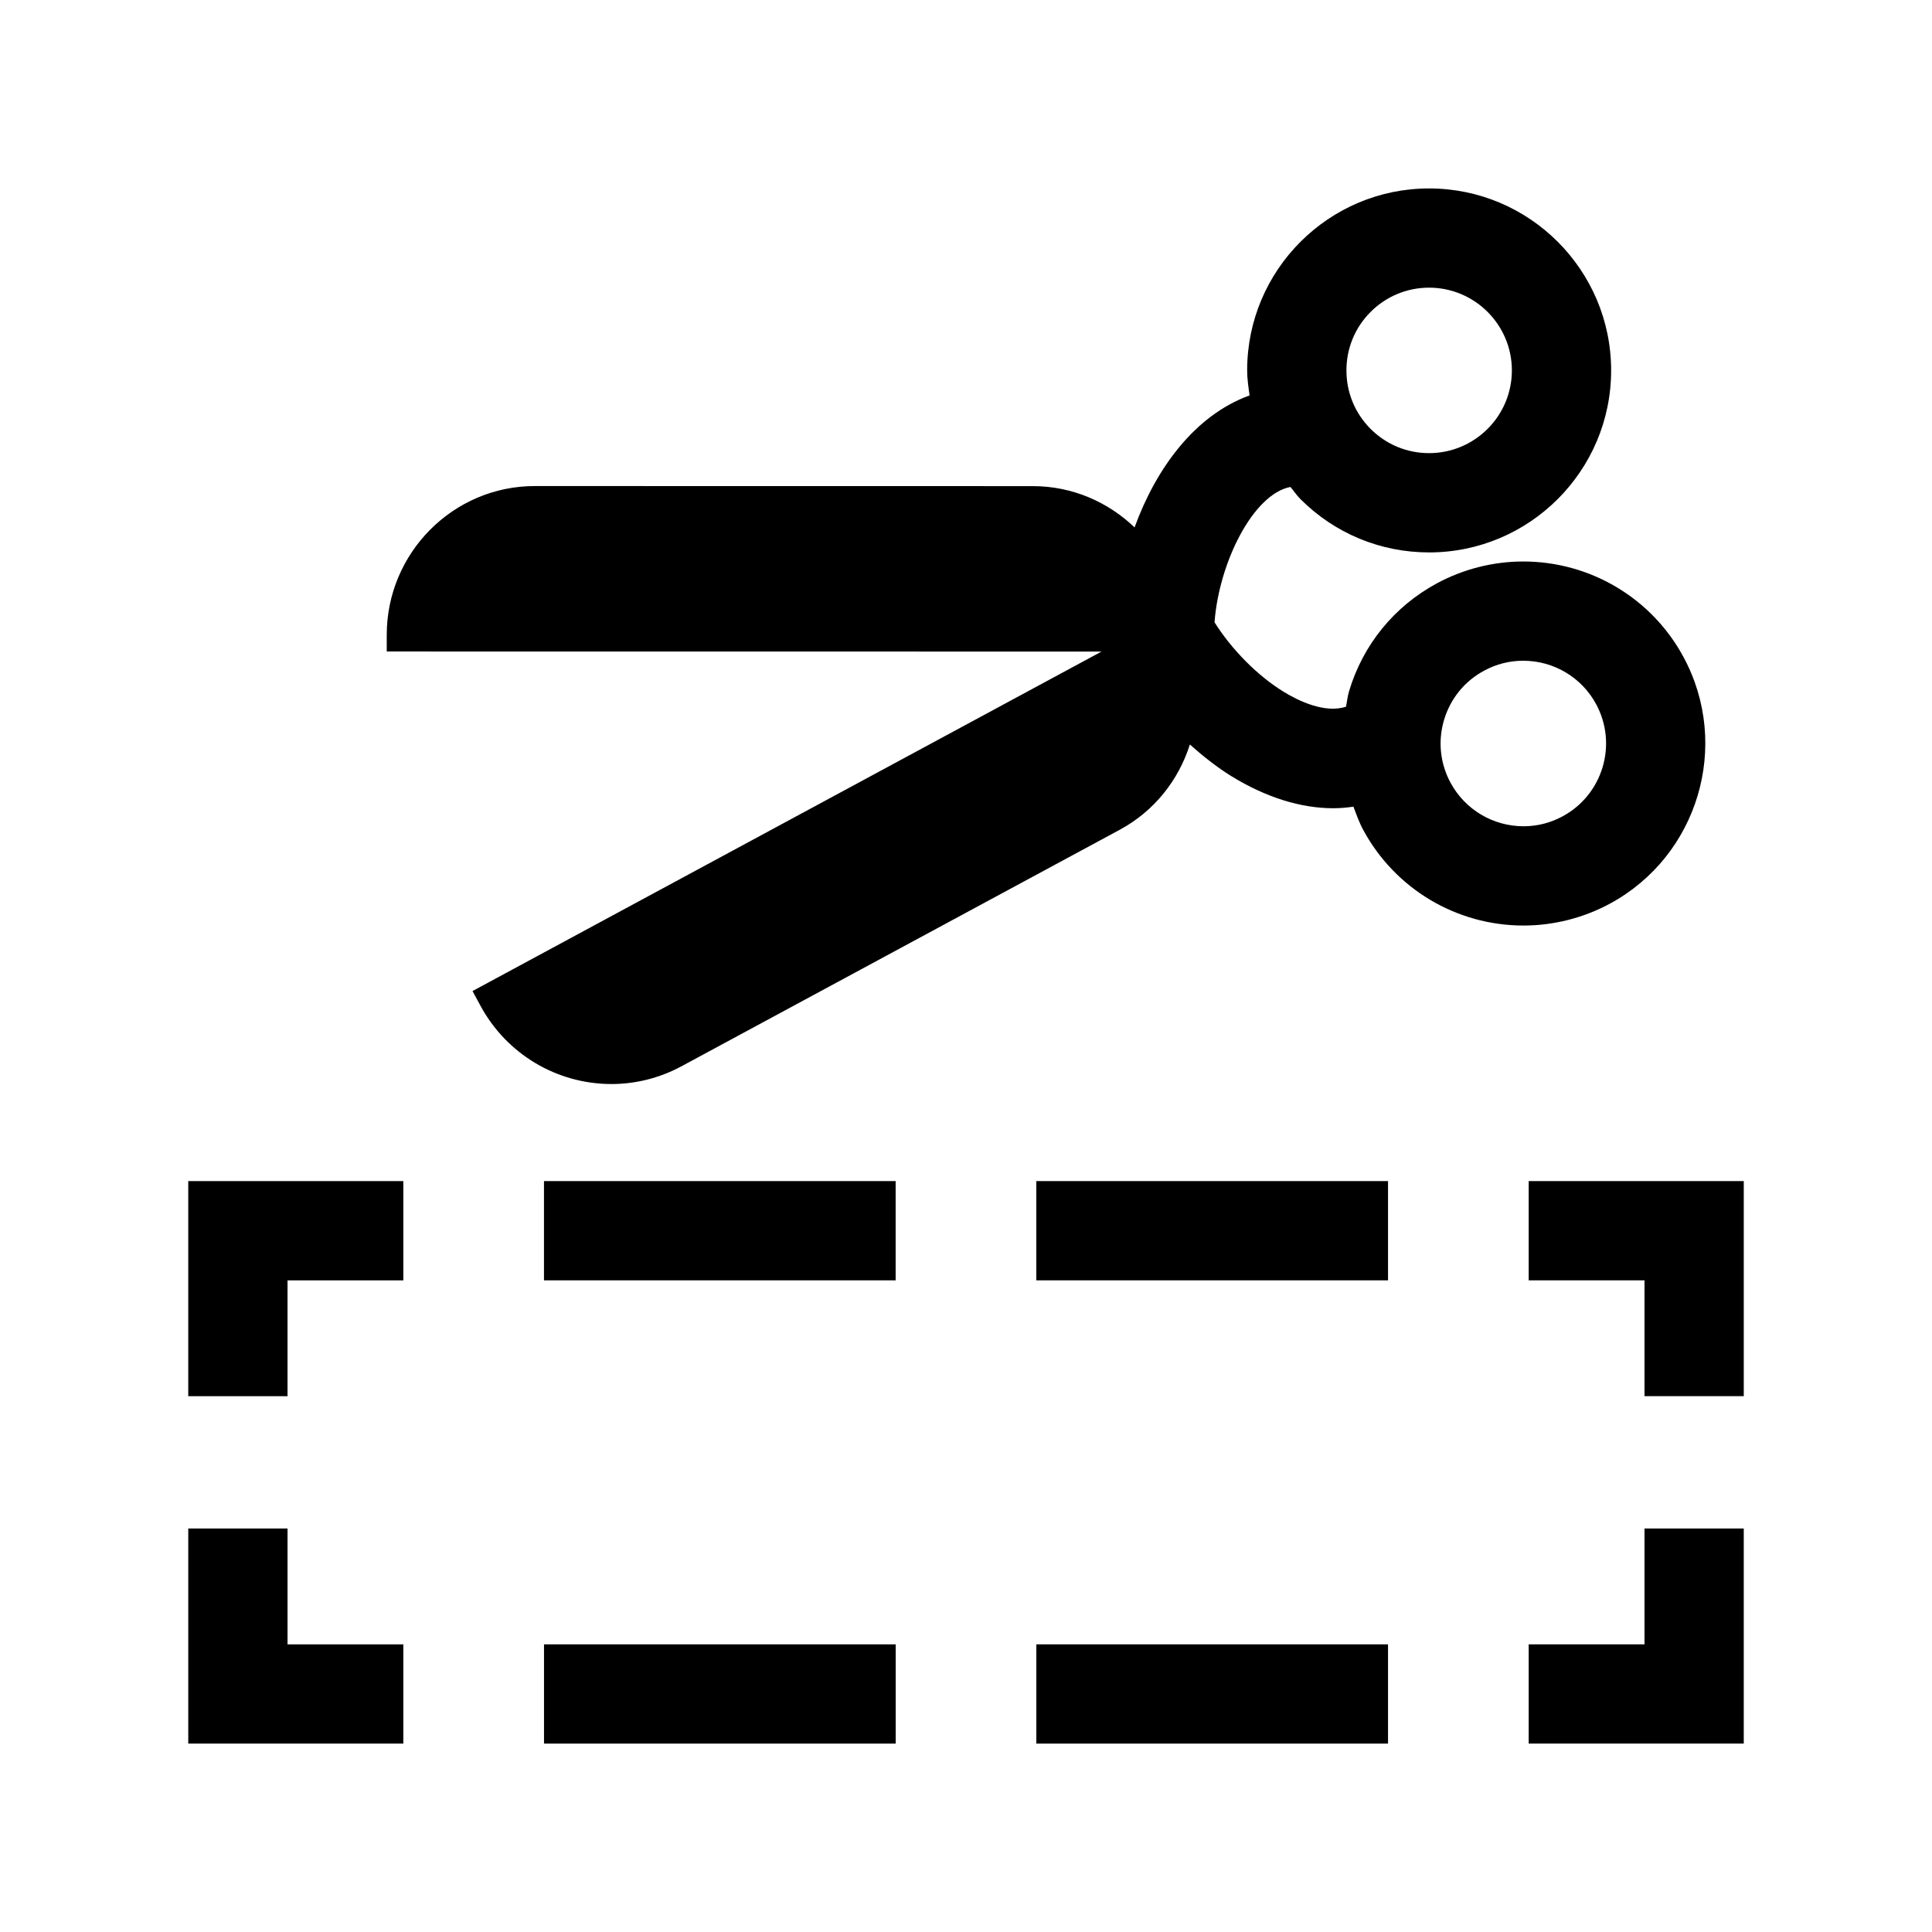
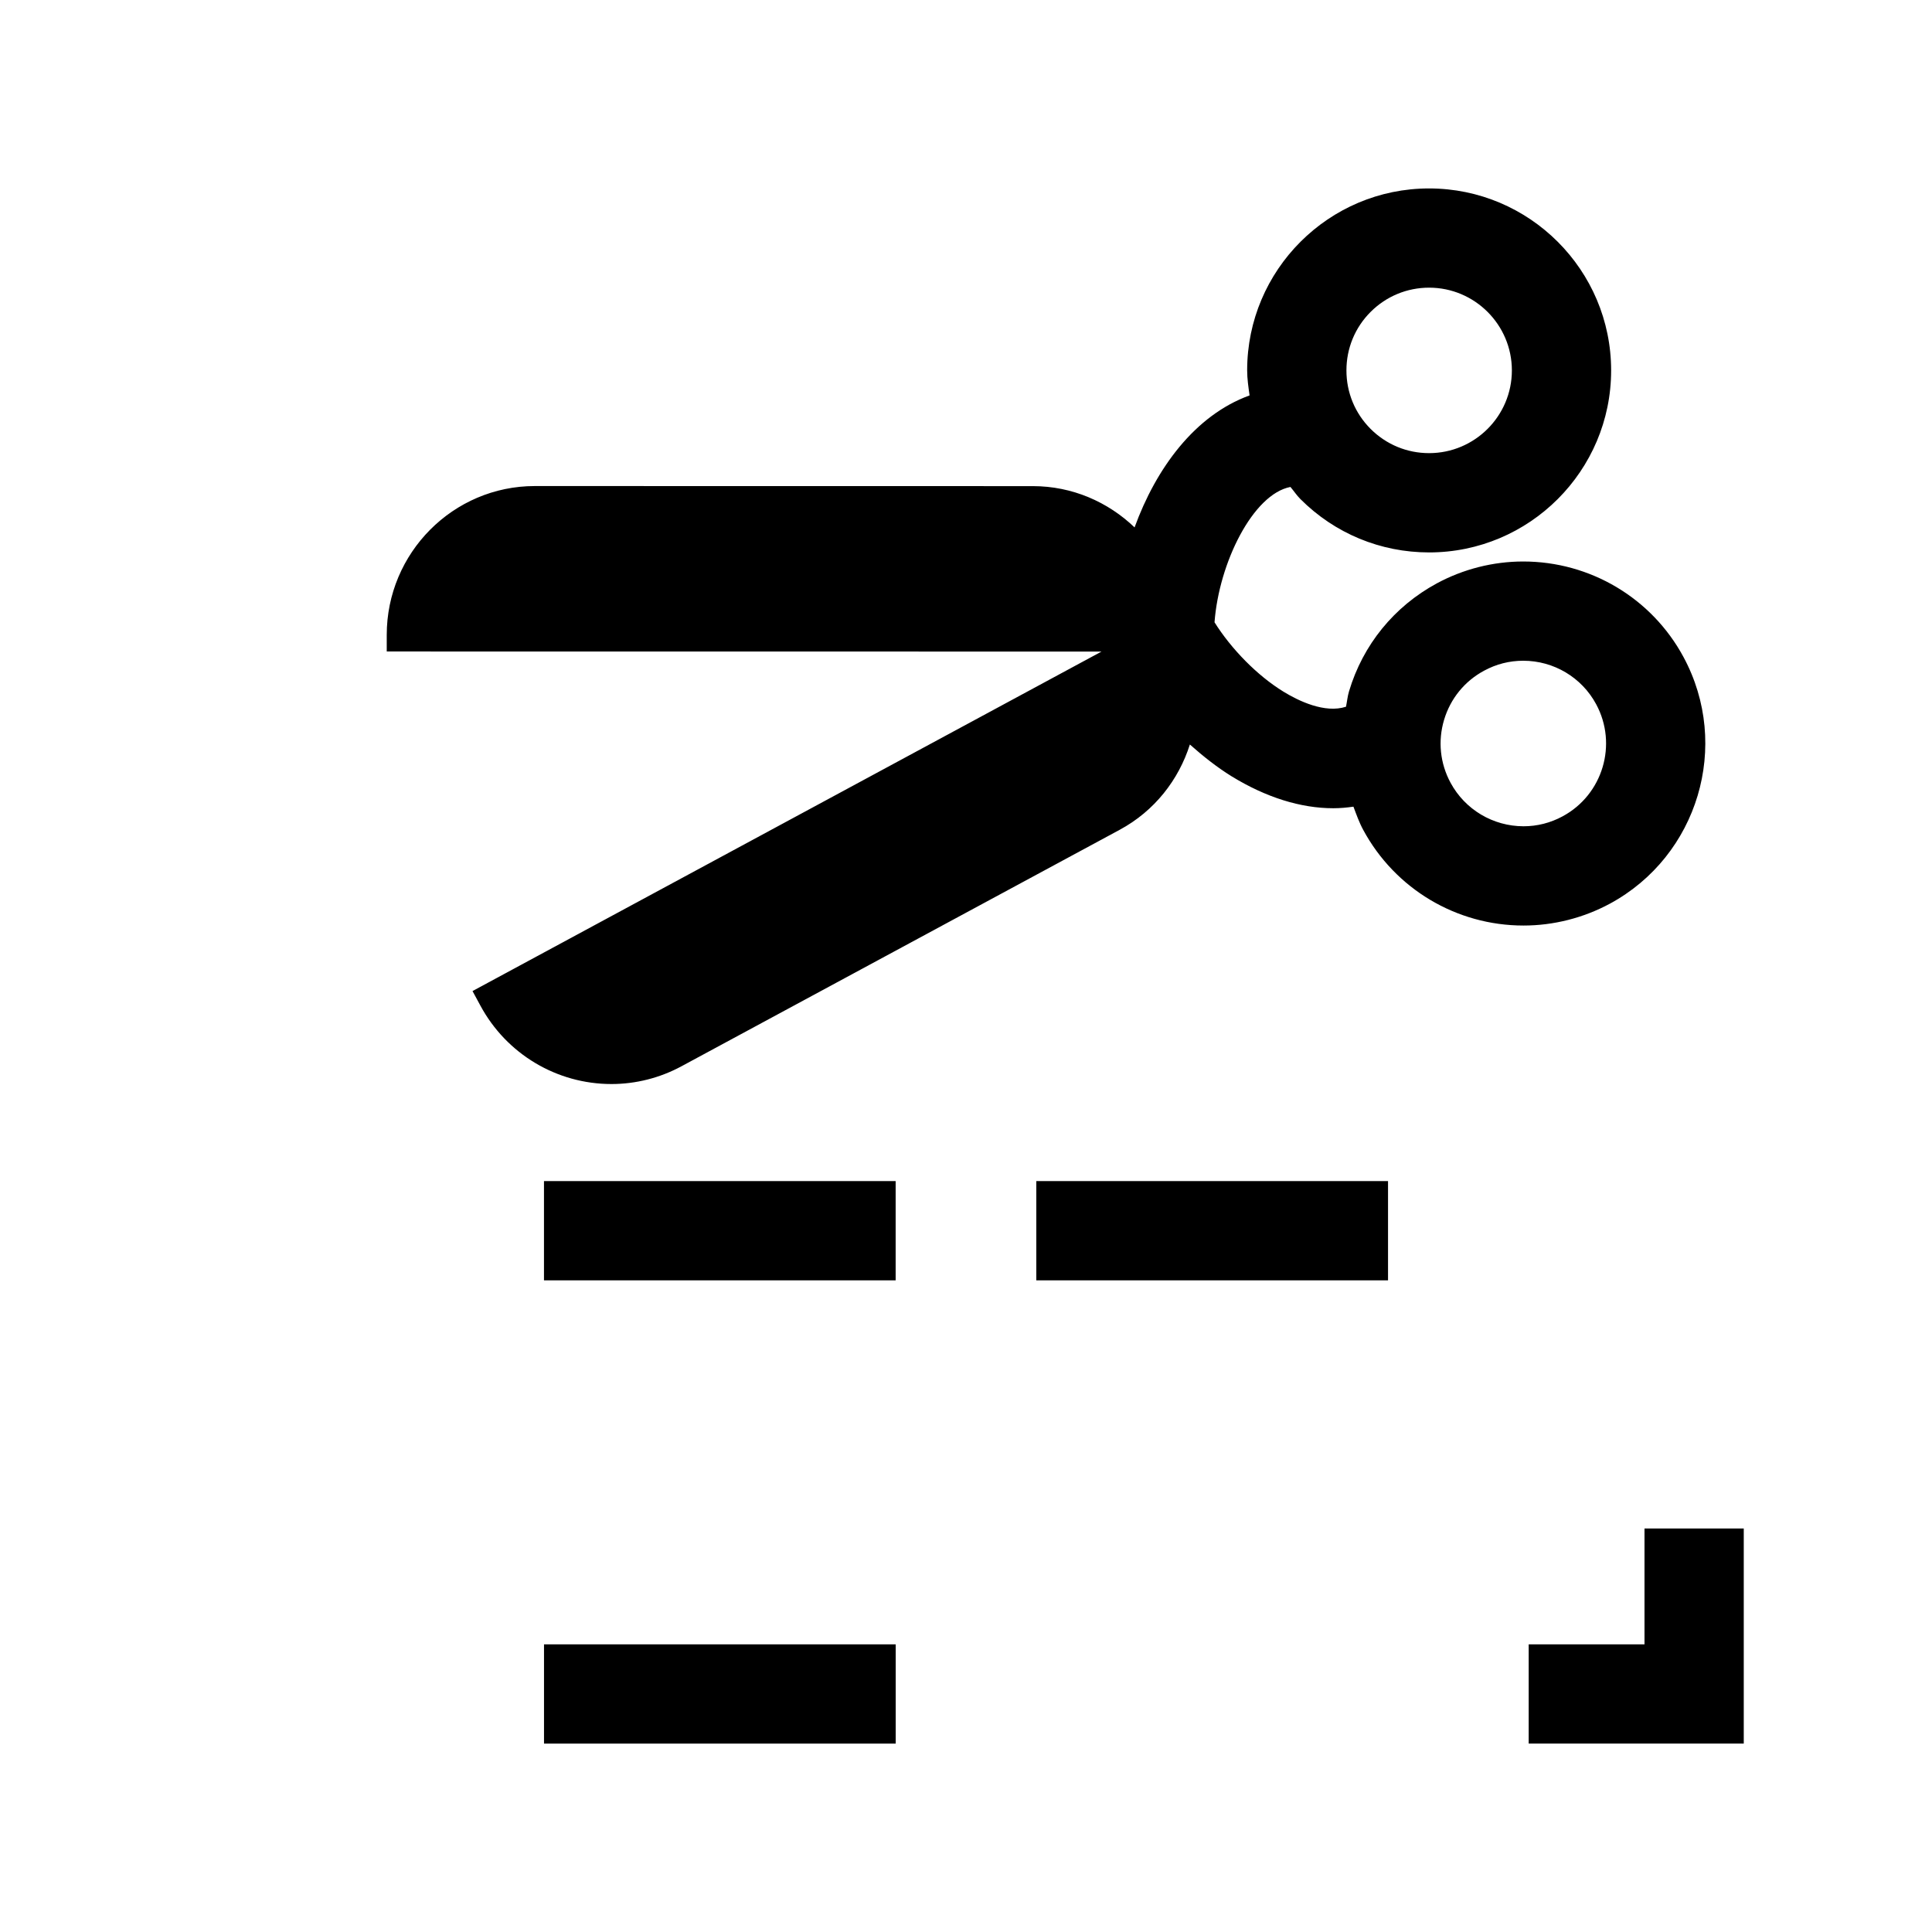
<svg xmlns="http://www.w3.org/2000/svg" fill="#000000" width="800px" height="800px" version="1.1" viewBox="144 144 512 512">
  <g>
    <path d="m590.15 318.13c-8.422-15.629-24.707-25.328-42.484-25.328-7.934 0-15.852 1.996-22.871 5.785-11.336 6.133-19.613 16.293-23.293 28.637-0.402 1.34-0.516 2.707-0.797 4.066-5.633 1.84-12.652-1.582-16.551-3.977-7.008-4.301-13.852-11.324-18.293-18.398 1.168-15.734 10.188-33.969 20.121-35.867 0.891 1.062 1.641 2.211 2.637 3.211 9.105 9.113 21.215 14.133 34.102 14.141 26.605 0 48.246-21.637 48.246-48.234 0-26.586-21.637-48.227-48.246-48.227-26.582 0-48.211 21.629-48.211 48.203 0 2.254 0.336 4.457 0.641 6.648-14.523 5.266-24.793 19.355-30.477 34.98-7.039-6.742-16.496-10.941-26.965-10.941l-131.98-0.02c-21.633 0-39.238 17.703-39.238 39.457v4.387l189.42 0.02-166.69 89.969 2.09 3.859c6.906 12.82 20.227 20.781 34.742 20.781 6.43 0 12.836-1.621 18.523-4.695l116.15-62.68c9.266-4.996 15.633-13.254 18.602-22.602 3.531 3.129 7.211 6.051 11.055 8.422 9.16 5.617 18.344 8.465 26.969 8.465 1.805 0 3.578-0.168 5.324-0.414 0.781 2.074 1.516 4.172 2.602 6.172 8.434 15.617 24.703 25.328 42.465 25.328h0.012c7.934 0 15.852-2.004 22.883-5.793 23.375-12.641 32.137-41.953 19.512-65.355zm-82.922-91.473c4.144-4.141 9.652-6.422 15.508-6.422 12.09 0 21.926 9.84 21.926 21.926 0 12.09-9.84 21.926-21.938 21.926-5.859 0-11.355-2.281-15.504-6.422-4.133-4.141-6.41-9.645-6.402-15.508 0-5.867 2.277-11.367 6.41-15.5zm50.902 133.67c-3.25 1.754-6.742 2.644-10.387 2.644-8.082-0.012-15.492-4.418-19.332-11.531-2.781-5.144-3.391-11.07-1.715-16.68 1.684-5.617 5.441-10.242 10.602-13.02 3.234-1.754 6.731-2.637 10.367-2.637 8.09 0 15.504 4.41 19.332 11.523 5.746 10.641 1.758 23.961-8.867 29.699z" />
    <path d="m579.81 579.77h-30.691v26.297h56.996v-57h-26.305z" />
-     <path d="m418.64 579.77h93.199v26.305h-93.199z" />
    <path d="m288.17 579.77h93.199v26.305h-93.199z" />
-     <path d="m220.2 549.07h-26.309v57h56.996v-26.297h-30.688z" />
-     <path d="m193.89 514h26.309v-30.691h30.688v-26.305h-56.996z" />
    <path d="m418.63 457h93.211v26.305h-93.211z" />
    <path d="m288.16 457h93.195v26.305h-93.195z" />
-     <path d="m549.12 457v26.305h30.691v30.691h26.305v-56.996z" />
  </g>
</svg>